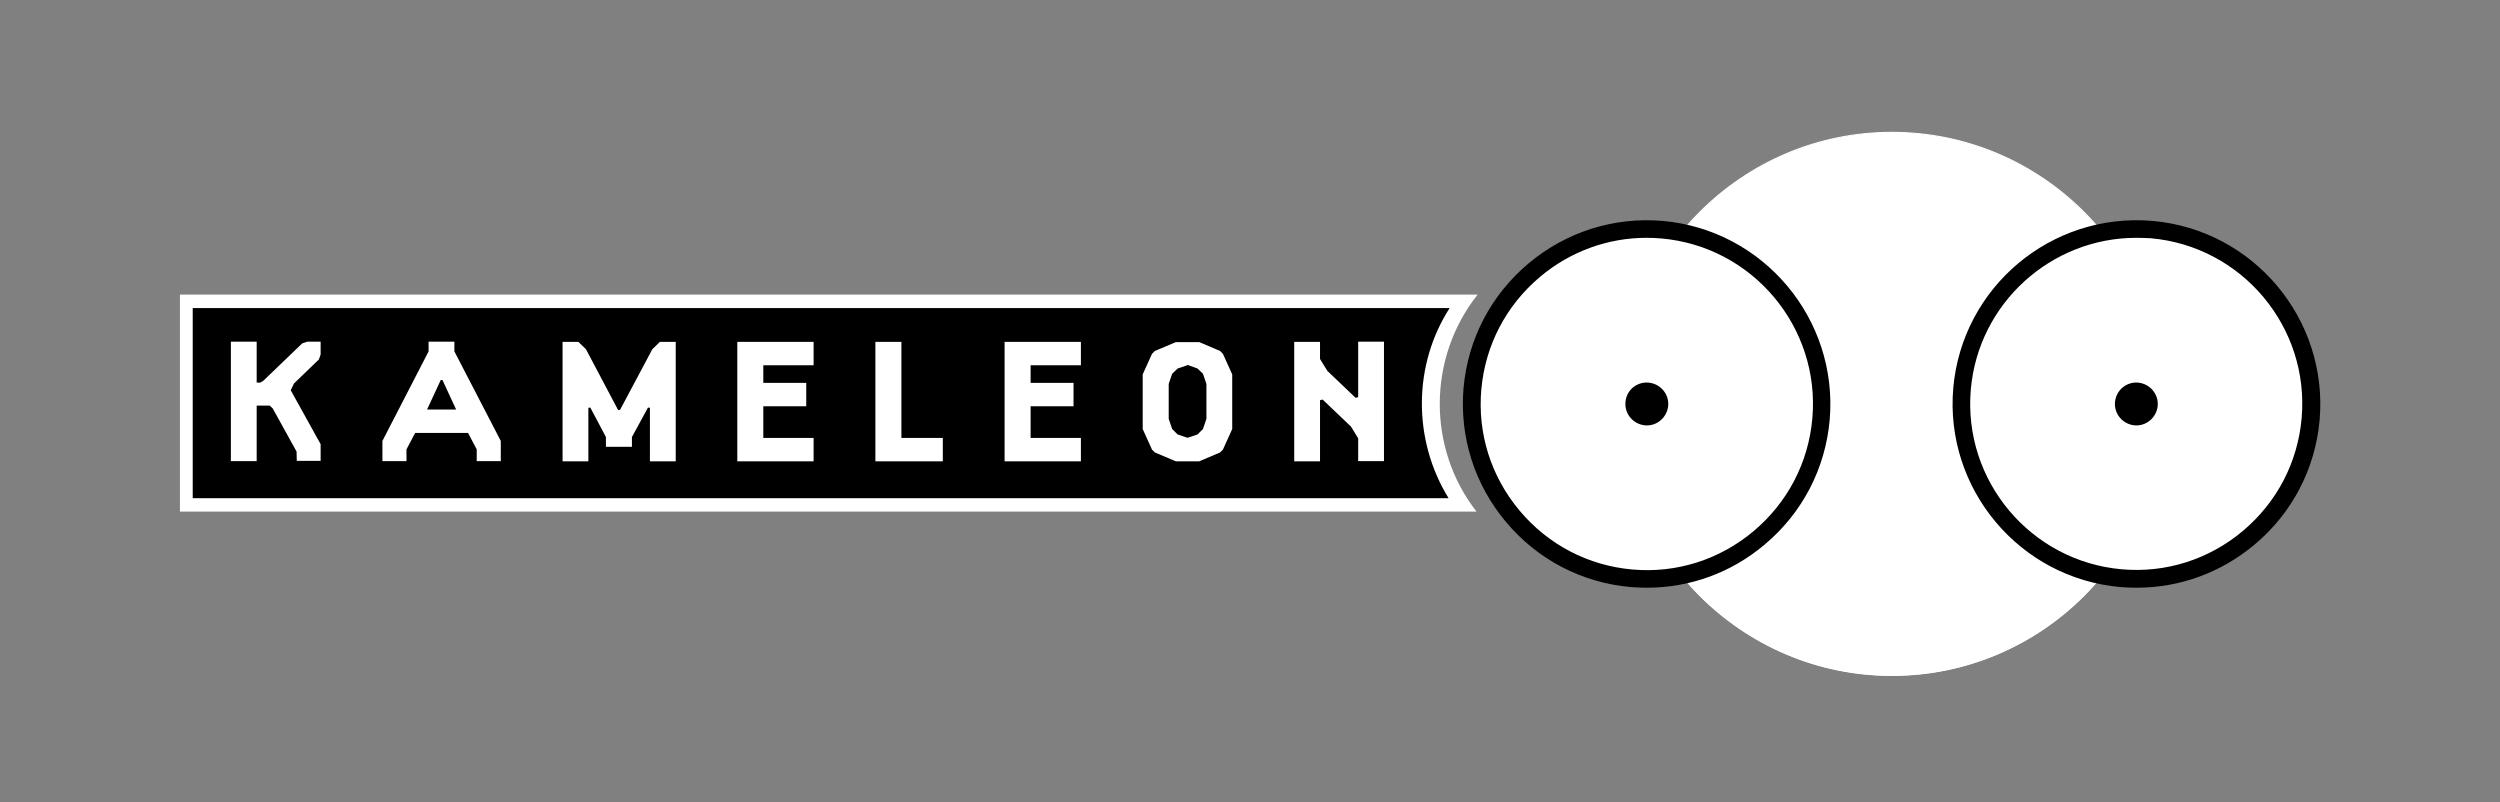
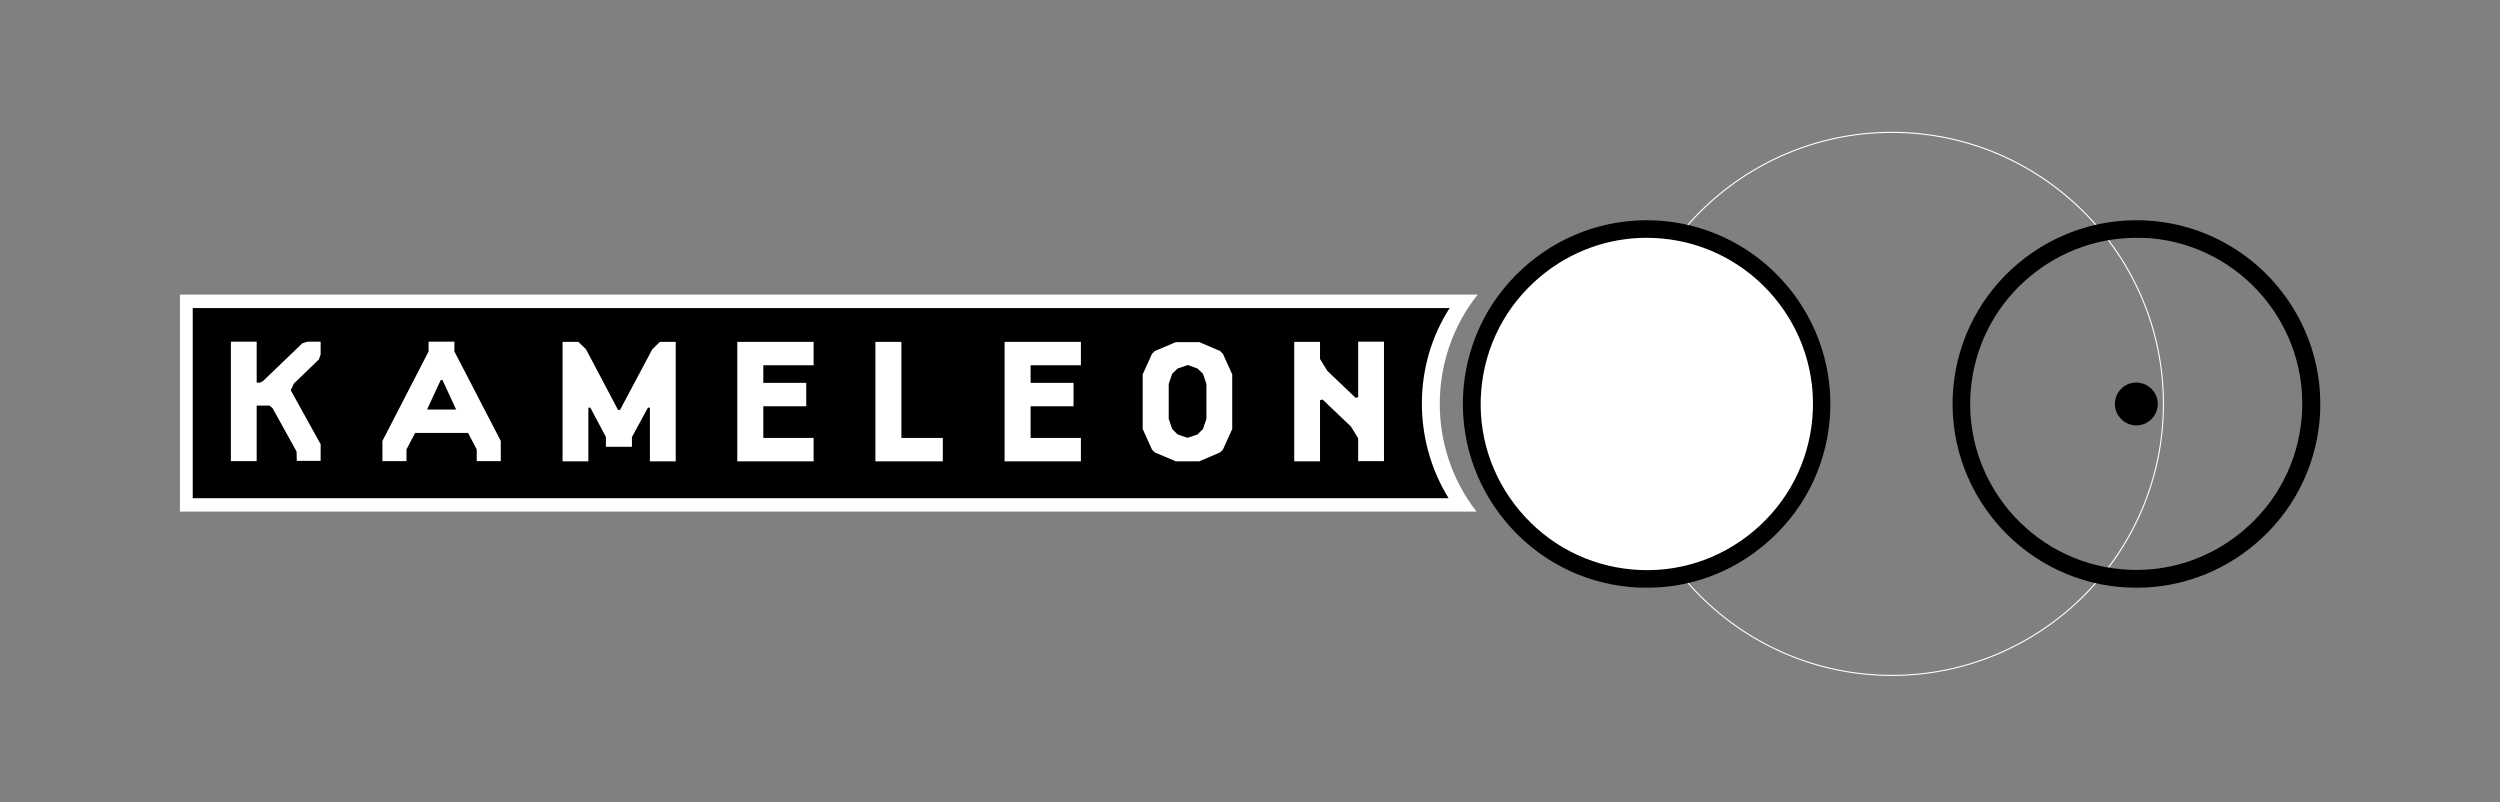
<svg xmlns="http://www.w3.org/2000/svg" version="1.1" id="Layer_1" x="0px" y="0px" viewBox="0 0 115.32 37.01" style="enable-background:new 0 0 115.32 37.01;" xml:space="preserve">
  <rect x="0" y="0" width="115.32" height="37.01" fill="#808080" stroke="none" />
  <style type="text/css">
	.st0{fill-rule:evenodd;clip-rule:evenodd;fill:#FFFFFF;}
	.st1{fill:#FFFFFF;}
	.st2{fill-rule:evenodd;clip-rule:evenodd;}
	.st3{fill-rule:evenodd;clip-rule:evenodd;fill:none;}
</style>
  <g>
    <g>
-       <path class="st0" d="M87.27,6.11c6.9,0,12.53,5.63,12.53,12.53c0,6.9-5.63,12.53-12.53,12.53c-6.9,0-12.53-5.63-12.53-12.53    C74.74,11.73,80.37,6.11,87.27,6.11" />
+       </g>
+     <g>
+       <path class="st1" d="M87.27,31.18c-6.92,0-12.55-5.63-12.55-12.55c0-6.92,5.63-12.55,12.55-12.55c6.92,0,12.55,5.63,12.55,12.55    C99.82,25.55,94.19,31.18,87.27,31.18M87.27,6.13c-6.89,0-12.5,5.61-12.5,12.5c0,6.89,5.61,12.5,12.5,12.5    c6.89,0,12.5-5.61,12.5-12.5C99.77,11.74,94.16,6.13,87.27,6.13z" />
    </g>
    <g>
-       <path class="st1" d="M87.27,31.18c-6.92,0-12.55-5.63-12.55-12.55c0-6.92,5.63-12.55,12.55-12.55c6.92,0,12.55,5.63,12.55,12.55    C99.82,25.55,94.19,31.18,87.27,31.18z M87.27,6.13c-6.89,0-12.5,5.61-12.5,12.5c0,6.89,5.61,12.5,12.5,12.5    c6.89,0,12.5-5.61,12.5-12.5C99.77,11.74,94.16,6.13,87.27,6.13z" />
-     </g>
-     <g>
-       <path class="st0" d="M99.25,10.59c4.43,0.39,7.72,4.31,7.33,8.74c-0.39,4.43-4.31,7.72-8.74,7.34c-4.43-0.39-7.72-4.31-7.34-8.74    C90.9,13.5,94.83,10.21,99.25,10.59" />
-     </g>
+       </g>
    <g>
      <path d="M98.56,27.11c-0.25,0-0.5-0.01-0.75-0.03c-4.66-0.41-8.11-4.53-7.71-9.18c0.41-4.66,4.52-8.11,9.19-7.71l0,0    c4.66,0.41,8.11,4.53,7.71,9.18c-0.2,2.25-1.26,4.29-3,5.75C102.45,26.42,100.54,27.11,98.56,27.11z M98.54,10.97    c-3.92,0-7.28,3.01-7.63,6.99c-0.37,4.21,2.76,7.93,6.96,8.3c2.03,0.18,4.02-0.45,5.59-1.77c1.57-1.32,2.53-3.16,2.71-5.2    c0.37-4.21-2.76-7.93-6.96-8.3l0,0C98.99,10.98,98.77,10.97,98.54,10.97z" />
    </g>
    <g>
      <path class="st2" d="M98.63,17.65c0.54,0.05,0.95,0.53,0.9,1.07c-0.05,0.54-0.53,0.95-1.07,0.9c-0.54-0.05-0.95-0.53-0.9-1.07    C97.61,18,98.09,17.6,98.63,17.65" />
    </g>
    <g>
      <path class="st0" d="M76.66,10.59c4.43,0.39,7.72,4.31,7.33,8.74c-0.39,4.43-4.31,7.72-8.74,7.34c-4.43-0.39-7.72-4.31-7.33-8.74    C68.31,13.5,72.24,10.21,76.66,10.59" />
    </g>
    <g>
      <path d="M75.97,27.11c-0.25,0-0.5-0.01-0.75-0.03c-2.25-0.2-4.29-1.26-5.75-3s-2.15-3.93-1.96-6.18c0.2-2.25,1.26-4.29,3-5.75    c1.74-1.46,3.94-2.15,6.18-1.96l0,0c4.66,0.41,8.11,4.53,7.71,9.18c-0.2,2.25-1.26,4.29-3,5.75    C79.86,26.42,77.96,27.11,75.97,27.11z M75.95,10.97c-1.79,0-3.52,0.63-4.91,1.8c-1.57,1.32-2.53,3.16-2.71,5.2    c-0.18,2.03,0.45,4.02,1.77,5.59c1.32,1.57,3.16,2.53,5.2,2.71c2.03,0.18,4.02-0.45,5.59-1.77c1.57-1.32,2.53-3.16,2.71-5.2    c0.37-4.21-2.76-7.93-6.96-8.3l0,0C76.4,10.98,76.18,10.97,75.95,10.97z" />
    </g>
    <g>
-       <path class="st2" d="M76.05,17.65c0.54,0.05,0.95,0.53,0.9,1.07c-0.05,0.54-0.53,0.95-1.07,0.9c-0.54-0.05-0.95-0.53-0.9-1.07    C75.02,18,75.5,17.6,76.05,17.65" />
-     </g>
+       </g>
    <g>
      <path class="st0" d="M68.16,13.59l-59.86,0V23.6l59.81,0C65.83,20.68,65.85,16.5,68.16,13.59" />
    </g>
    <g>
      <path class="st2" d="M66.87,14.21H8.89v8.77h57.93C65.16,20.29,65.18,16.83,66.87,14.21" />
    </g>
    <g>
      <path class="st0" d="M11.84,18.73v2.54h-1.19v-5.51h1.19v1.89H12l0.14-0.08l1.8-1.73l0.24-0.08h0.61v0.59l-0.08,0.23l-1.15,1.11    l-0.15,0.31l1.38,2.49v0.77h-1.1l-0.01-0.43l-1.1-1.99l-0.14-0.13H11.84z M19.15,19.97l-0.4,0.76l0,0.54h-1.11v-0.93l2.13-4.13    v-0.45h1.19v0.45l2.14,4.13v0.93h-1.11l0-0.54l-0.4-0.76H19.15z M21.04,18.89l-0.63-1.36h-0.08l-0.63,1.36H21.04z M29.15,20.16    l0,0.45h-1.2v-0.45l-0.72-1.36l-0.09,0.01v2.47h-1.19v-5.51h0.73l0.35,0.34l1.48,2.8h0.09l1.49-2.8l0.35-0.34h0.73v5.51h-1.19    v-2.47l-0.09-0.01L29.15,20.16z M35.21,20.2h2.32v1.08h-3.52v-5.51h3.52v1.08h-2.32v0.81h1.98v1.08h-1.98V20.2z M43.49,21.28    h-3.11v-5.51h1.2v4.43h1.91V21.28z M54.24,21.28l-0.97-0.41l-0.13-0.13l-0.43-0.95v-2.52l0.43-0.95l0.13-0.13l0.97-0.41h1.08    l0.96,0.41l0.13,0.13l0.43,0.95v2.52l-0.43,0.95l-0.13,0.13l-0.96,0.41H54.24z M54.76,16.85L54.32,17l-0.25,0.24l-0.16,0.47v1.61    l0.16,0.47l0.25,0.25l0.44,0.15h0.04l0.44-0.15l0.25-0.25l0.16-0.47v-1.61l-0.16-0.47L55.24,17l-0.44-0.16H54.76z M60.89,18.46    v2.82H59.7v-5.51h1.19v0.79l0.34,0.55l1.3,1.24l0.12-0.03v-2.56h1.19v5.51h-1.19v-1.05l-0.33-0.54l-1.31-1.25L60.89,18.46z     M47.54,20.2h2.32v1.08h-3.52v-5.51h3.52v1.08h-2.32v0.81h1.98v1.08h-1.98V20.2z" />
    </g>
    <g>
      <rect x="2.1" y="2.54" class="st3" width="111.12" height="31.92" />
    </g>
  </g>
</svg>